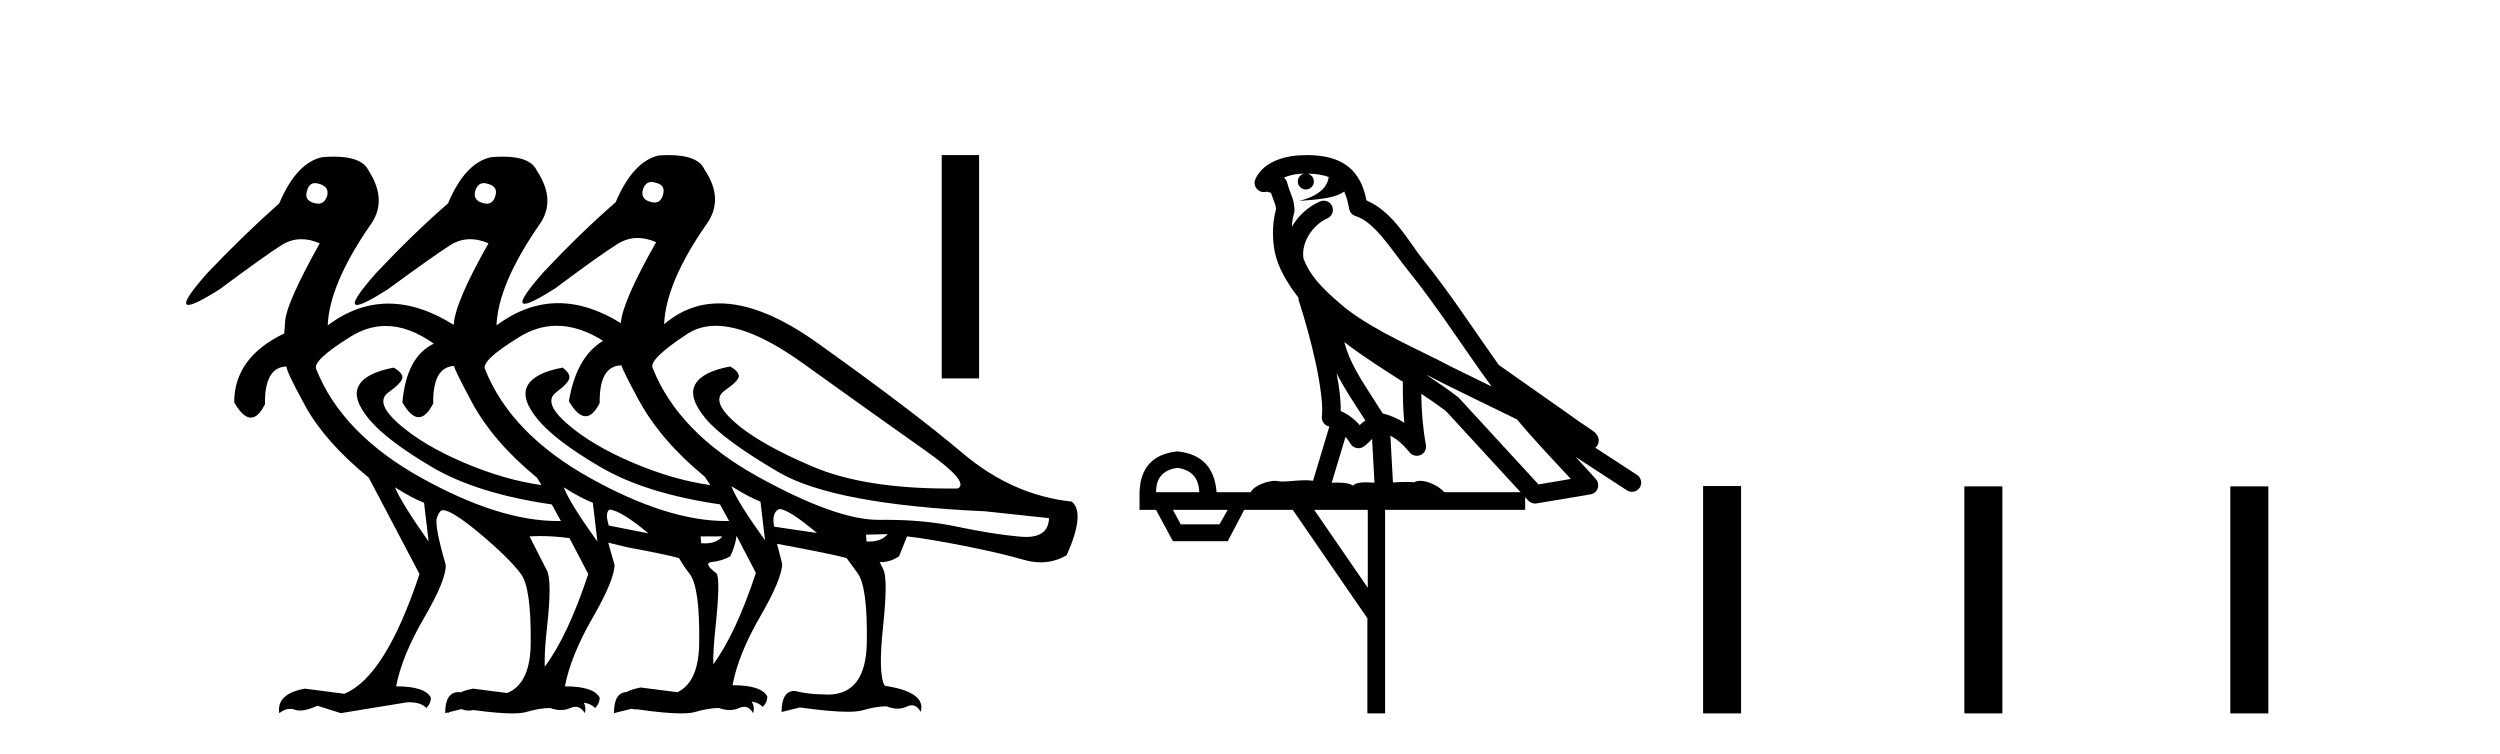
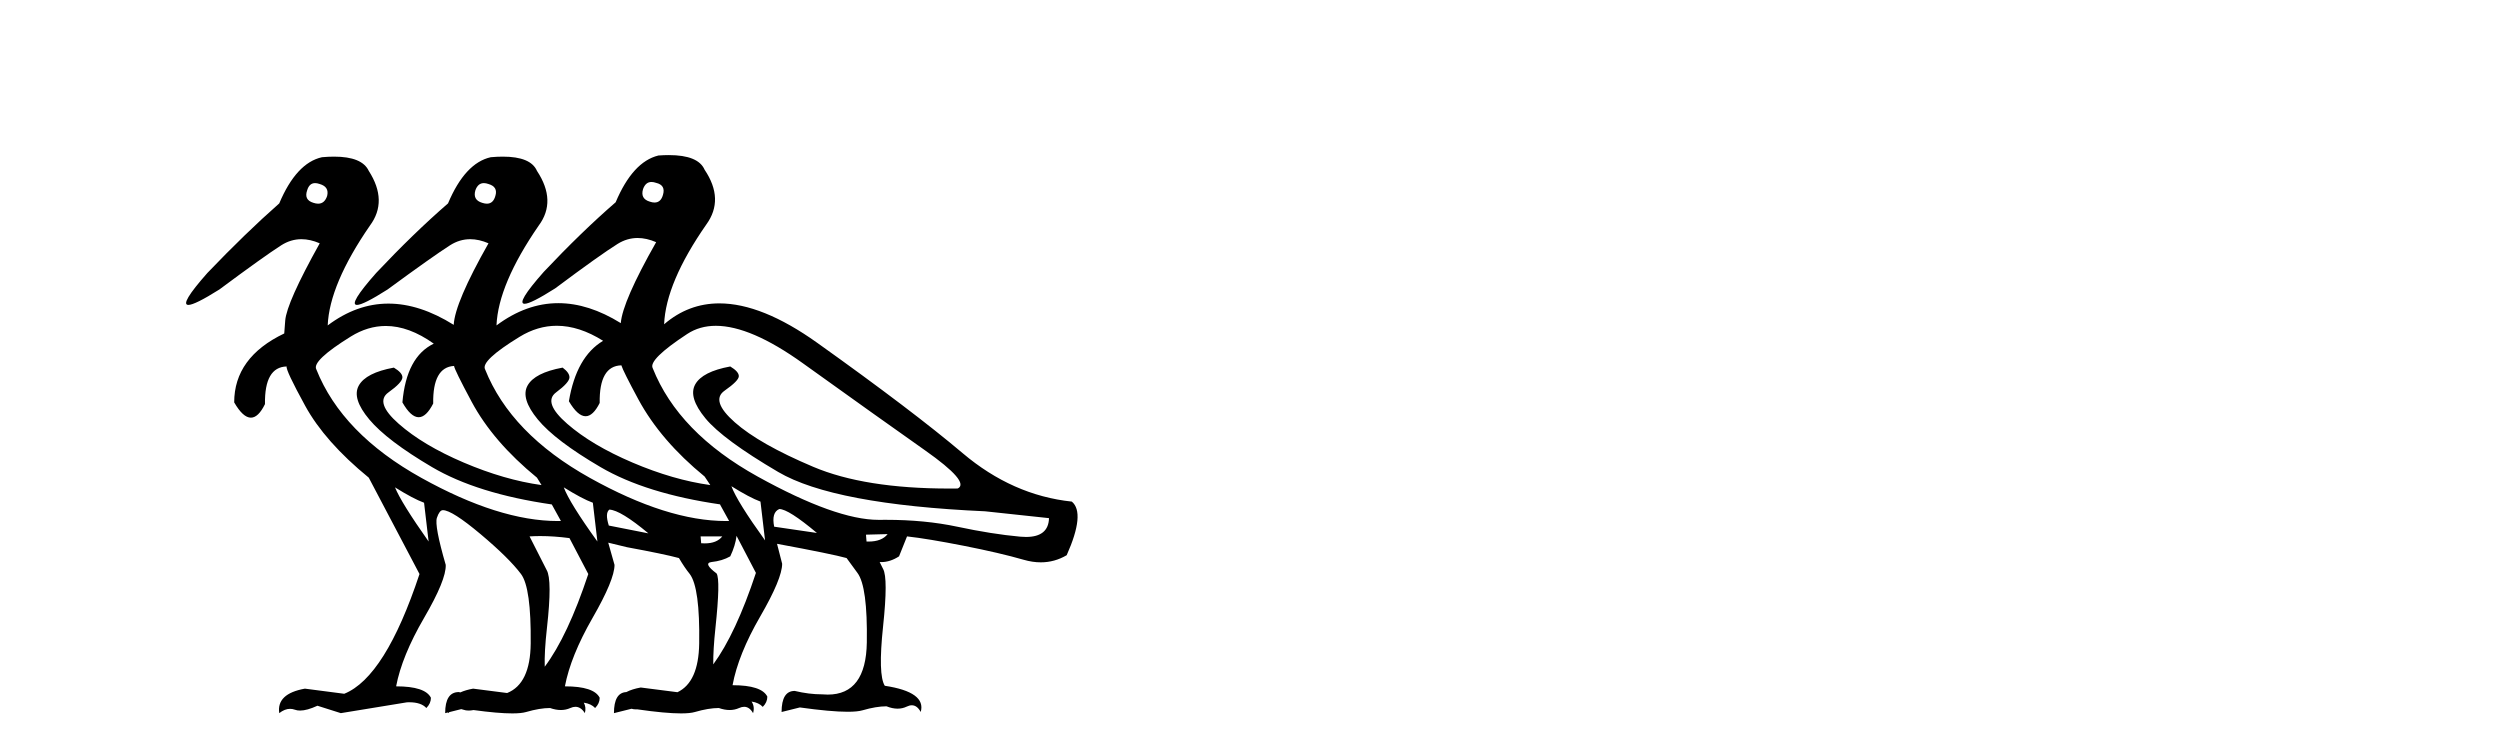
<svg xmlns="http://www.w3.org/2000/svg" width="136.0" height="41.0">
  <path d="M 35.442 9.899 C 35.518 9.899 35.602 9.916 35.694 9.948 C 36.046 10.031 36.17 10.248 36.066 10.599 C 35.989 10.878 35.836 11.018 35.607 11.018 C 35.53 11.018 35.446 11.003 35.353 10.971 C 35.001 10.868 34.877 10.641 34.981 10.289 C 35.072 10.029 35.226 9.899 35.442 9.899 ZM 17.143 9.961 C 17.218 9.961 17.301 9.978 17.393 10.01 C 17.744 10.113 17.879 10.33 17.796 10.661 C 17.703 10.94 17.54 11.08 17.308 11.08 C 17.23 11.08 17.145 11.065 17.052 11.034 C 16.7 10.93 16.586 10.703 16.71 10.351 C 16.787 10.091 16.931 9.961 17.143 9.961 ZM 26.323 9.961 C 26.399 9.961 26.483 9.978 26.574 10.01 C 26.926 10.113 27.05 10.33 26.947 10.661 C 26.869 10.94 26.716 11.08 26.487 11.08 C 26.411 11.08 26.326 11.065 26.233 11.034 C 25.882 10.93 25.758 10.703 25.861 10.351 C 25.953 10.091 26.107 9.961 26.323 9.961 ZM 20.986 17.733 C 21.828 17.733 22.698 18.054 23.597 18.695 C 22.604 19.171 22.035 20.236 21.891 21.89 C 22.196 22.428 22.492 22.697 22.776 22.697 C 23.049 22.697 23.312 22.449 23.566 21.952 C 23.545 20.632 23.924 19.951 24.701 19.907 L 24.701 19.907 C 24.709 20.03 25.028 20.681 25.659 21.859 C 26.435 23.307 27.619 24.682 29.211 25.985 L 29.459 26.388 C 28.115 26.202 26.704 25.793 25.225 25.163 C 23.747 24.532 22.568 23.829 21.689 23.053 C 20.81 22.278 20.624 21.709 21.131 21.347 C 21.637 20.985 21.891 20.711 21.891 20.525 C 21.891 20.36 21.736 20.184 21.425 19.998 C 20.412 20.184 19.776 20.51 19.518 20.975 C 19.259 21.44 19.45 22.056 20.092 22.821 C 20.733 23.586 21.87 24.449 23.504 25.411 C 25.137 26.372 27.309 27.05 30.018 27.442 L 30.514 28.342 C 30.459 28.343 30.404 28.344 30.349 28.344 C 28.215 28.344 25.742 27.562 22.93 26 C 20.045 24.397 18.137 22.428 17.207 20.091 C 17.041 19.781 17.667 19.186 19.083 18.307 C 19.701 17.924 20.335 17.733 20.986 17.733 ZM 30.289 17.722 C 31.101 17.722 31.941 17.994 32.809 18.54 C 31.837 19.119 31.217 20.215 30.948 21.828 C 31.268 22.371 31.571 22.643 31.857 22.643 C 32.127 22.643 32.382 22.402 32.623 21.921 C 32.602 20.577 32.995 19.895 33.802 19.874 C 33.864 20.081 34.174 20.701 34.732 21.735 C 35.539 23.224 36.738 24.62 38.331 25.923 L 38.641 26.388 C 37.297 26.202 35.885 25.793 34.407 25.163 C 32.928 24.532 31.744 23.829 30.855 23.053 C 29.966 22.278 29.764 21.709 30.25 21.347 C 30.736 20.985 30.979 20.711 30.979 20.525 C 30.979 20.36 30.855 20.184 30.607 19.998 C 29.594 20.184 28.958 20.51 28.699 20.975 C 28.441 21.44 28.627 22.056 29.258 22.821 C 29.888 23.586 31.026 24.449 32.67 25.411 C 34.314 26.372 36.49 27.05 39.199 27.442 L 39.168 27.442 L 39.664 28.342 C 39.61 28.343 39.555 28.344 39.5 28.344 C 37.366 28.344 34.898 27.562 32.096 26 C 29.221 24.397 27.319 22.428 26.388 20.091 C 26.223 19.781 26.848 19.191 28.265 18.323 C 28.919 17.922 29.593 17.722 30.289 17.722 ZM 42.394 27.691 C 42.725 27.691 43.407 28.125 44.441 28.993 L 42.115 28.652 C 42.011 28.135 42.105 27.815 42.394 27.691 ZM 33.15 27.722 C 33.558 27.742 34.265 28.173 35.273 29.015 L 35.273 29.015 L 33.119 28.59 C 32.975 28.135 32.985 27.846 33.15 27.722 ZM 38.943 17.724 C 40.205 17.724 41.785 18.404 43.681 19.765 C 46.463 21.761 48.675 23.338 50.319 24.496 C 51.963 25.654 52.558 26.346 52.103 26.574 C 51.946 26.576 51.791 26.577 51.638 26.577 C 48.567 26.577 46.101 26.183 44.24 25.395 C 42.285 24.568 40.864 23.762 39.975 22.976 C 39.085 22.19 38.899 21.616 39.416 21.254 C 39.933 20.892 40.192 20.629 40.192 20.463 C 40.192 20.298 40.037 20.122 39.726 19.936 C 38.713 20.122 38.077 20.448 37.819 20.913 C 37.56 21.378 37.746 21.994 38.377 22.759 C 39.008 23.524 40.326 24.496 42.332 25.674 C 44.338 26.853 48.091 27.567 53.592 27.815 L 57.066 28.187 C 57.048 28.869 56.63 29.21 55.815 29.21 C 55.716 29.21 55.61 29.205 55.5 29.195 C 54.476 29.102 53.333 28.921 52.072 28.652 C 50.901 28.403 49.604 28.278 48.184 28.278 C 48.074 28.278 47.964 28.279 47.853 28.28 C 47.833 28.28 47.813 28.28 47.793 28.28 C 46.246 28.28 44.053 27.494 41.215 25.923 C 38.341 24.33 36.438 22.366 35.508 20.029 C 35.342 19.719 35.968 19.098 37.385 18.168 C 37.835 17.872 38.355 17.724 38.943 17.724 ZM 39.788 26.45 C 40.45 26.863 40.978 27.143 41.37 27.287 L 41.619 29.397 C 40.605 27.99 39.995 27.008 39.788 26.45 ZM 21.487 26.512 C 22.149 26.925 22.676 27.205 23.069 27.349 L 23.317 29.459 C 22.325 28.053 21.715 27.07 21.487 26.512 ZM 30.669 26.512 C 31.331 26.925 31.858 27.205 32.251 27.349 L 32.499 29.459 C 31.486 28.053 30.876 27.07 30.669 26.512 ZM 48.288 29.055 C 48.075 29.326 47.728 29.461 47.245 29.461 C 47.211 29.461 47.176 29.46 47.14 29.459 L 47.109 29.086 L 48.288 29.055 ZM 39.292 29.18 C 39.093 29.433 38.775 29.56 38.339 29.56 C 38.276 29.56 38.212 29.557 38.144 29.552 L 38.113 29.18 ZM 40.068 29.149 L 41.122 31.165 C 40.392 33.369 39.618 35.028 38.801 36.142 L 38.801 36.142 C 38.795 35.625 38.834 34.963 38.92 34.158 C 39.106 32.411 39.127 31.423 38.982 31.196 C 38.486 30.824 38.393 30.617 38.703 30.575 C 39.096 30.534 39.437 30.431 39.726 30.265 C 39.913 29.872 40.026 29.5 40.068 29.149 ZM 29.39 29.162 C 29.888 29.162 30.418 29.199 30.979 29.273 L 32.003 31.227 C 31.258 33.474 30.468 35.155 29.634 36.269 L 29.634 36.269 C 29.616 35.734 29.656 35.031 29.754 34.158 C 29.95 32.411 29.945 31.361 29.738 31.01 L 28.808 29.18 C 28.997 29.168 29.191 29.162 29.39 29.162 ZM 36.855 37.656 L 36.855 37.656 L 36.855 37.656 C 36.855 37.656 36.855 37.656 36.855 37.656 ZM 25.042 37.667 L 25.042 37.667 C 25.042 37.667 25.042 37.667 25.042 37.667 L 25.042 37.667 C 25.042 37.667 25.042 37.667 25.042 37.667 ZM 27.588 37.7 L 27.588 37.7 L 27.588 37.7 C 27.588 37.7 27.588 37.7 27.588 37.7 ZM 36.386 8.437 C 36.208 8.437 36.019 8.444 35.818 8.459 C 34.887 8.686 34.112 9.534 33.492 11.003 C 32.251 12.078 30.948 13.339 29.583 14.787 C 28.558 15.946 28.21 16.526 28.539 16.526 C 28.767 16.526 29.322 16.246 30.204 15.686 C 31.837 14.466 32.97 13.66 33.6 13.267 C 33.943 13.054 34.305 12.947 34.687 12.947 C 35.008 12.947 35.344 13.023 35.694 13.174 C 34.474 15.324 33.833 16.793 33.771 17.578 C 32.604 16.854 31.471 16.492 30.373 16.492 C 29.213 16.492 28.092 16.896 27.009 17.703 C 27.071 16.214 27.836 14.404 29.304 12.274 C 29.966 11.385 29.935 10.392 29.211 9.296 C 28.987 8.779 28.368 8.521 27.354 8.521 C 27.151 8.521 26.933 8.531 26.699 8.552 C 25.768 8.759 24.992 9.596 24.372 11.065 C 23.131 12.14 21.829 13.401 20.464 14.849 C 19.439 16.008 19.091 16.588 19.419 16.588 C 19.648 16.588 20.203 16.308 21.084 15.748 C 22.718 14.549 23.85 13.748 24.481 13.344 C 24.827 13.123 25.194 13.012 25.581 13.012 C 25.898 13.012 26.23 13.087 26.574 13.236 C 25.354 15.387 24.724 16.865 24.682 17.672 C 23.45 16.901 22.266 16.516 21.13 16.516 C 19.979 16.516 18.878 16.912 17.827 17.703 C 17.889 16.214 18.654 14.404 20.123 12.274 C 20.784 11.385 20.764 10.392 20.061 9.296 C 19.819 8.779 19.19 8.521 18.174 8.521 C 17.97 8.521 17.751 8.531 17.517 8.552 C 16.586 8.759 15.811 9.596 15.191 11.065 C 13.97 12.14 12.668 13.401 11.282 14.849 C 10.257 16.008 9.913 16.588 10.248 16.588 C 10.482 16.588 11.043 16.308 11.934 15.748 C 13.547 14.549 14.668 13.748 15.299 13.344 C 15.646 13.123 16.012 13.012 16.399 13.012 C 16.717 13.012 17.048 13.087 17.393 13.236 C 16.193 15.387 15.568 16.788 15.516 17.439 C 15.487 17.804 15.47 18.038 15.463 18.14 L 15.463 18.14 C 13.648 19.008 12.74 20.258 12.74 21.89 C 13.059 22.444 13.362 22.721 13.649 22.721 C 13.919 22.721 14.174 22.475 14.415 21.983 C 14.394 20.639 14.787 19.957 15.594 19.936 L 15.594 19.936 C 15.552 20.06 15.888 20.773 16.602 22.076 C 17.315 23.379 18.468 24.682 20.061 25.985 L 22.821 31.227 C 21.58 34.97 20.216 37.141 18.727 37.741 L 16.586 37.462 C 15.552 37.648 15.087 38.092 15.191 38.795 C 15.39 38.639 15.586 38.561 15.78 38.561 C 15.869 38.561 15.956 38.577 16.044 38.609 C 16.126 38.64 16.219 38.655 16.323 38.655 C 16.574 38.655 16.889 38.567 17.269 38.392 L 18.541 38.795 L 22.139 38.206 C 22.18 38.204 22.22 38.203 22.26 38.203 C 22.693 38.203 23.004 38.308 23.193 38.516 C 23.359 38.351 23.442 38.165 23.442 37.958 C 23.235 37.544 22.604 37.337 21.549 37.337 C 21.756 36.241 22.263 35.001 23.069 33.615 C 23.876 32.23 24.269 31.268 24.248 30.73 C 23.834 29.304 23.674 28.451 23.767 28.171 C 23.86 27.892 23.969 27.753 24.093 27.753 C 24.424 27.753 25.106 28.187 26.14 29.055 C 27.174 29.924 27.908 30.648 28.343 31.227 C 28.715 31.723 28.891 32.985 28.87 35.011 C 28.855 36.47 28.428 37.366 27.588 37.7 L 27.588 37.7 L 25.737 37.462 C 25.465 37.511 25.233 37.58 25.042 37.667 L 25.042 37.667 C 25.015 37.661 24.988 37.654 24.961 37.648 C 24.465 37.648 24.217 38.03 24.217 38.795 L 24.367 38.758 L 24.367 38.758 C 24.369 38.77 24.37 38.783 24.372 38.795 C 24.396 38.775 24.42 38.756 24.444 38.739 L 24.444 38.739 L 25.093 38.576 L 25.093 38.576 C 25.132 38.584 25.171 38.595 25.21 38.609 C 25.295 38.64 25.39 38.655 25.495 38.655 C 25.577 38.655 25.666 38.645 25.76 38.627 L 25.76 38.627 C 26.651 38.748 27.352 38.809 27.865 38.809 C 28.196 38.809 28.448 38.784 28.622 38.733 C 29.118 38.589 29.552 38.516 29.924 38.516 C 30.131 38.589 30.326 38.625 30.51 38.625 C 30.693 38.625 30.865 38.589 31.026 38.516 C 31.123 38.472 31.215 38.45 31.303 38.45 C 31.501 38.45 31.673 38.565 31.817 38.795 C 31.872 38.585 31.853 38.395 31.759 38.225 L 31.759 38.225 C 32.03 38.266 32.235 38.363 32.375 38.516 C 32.54 38.351 32.623 38.165 32.623 37.958 C 32.416 37.544 31.786 37.337 30.731 37.337 C 30.938 36.241 31.439 35.001 32.235 33.615 C 33.032 32.23 33.43 31.268 33.43 30.73 L 33.088 29.521 L 33.088 29.521 C 33.337 29.583 33.678 29.665 34.112 29.769 C 35.456 30.017 36.397 30.213 36.935 30.358 C 37.142 30.71 37.338 30.999 37.524 31.227 C 37.896 31.723 38.067 32.985 38.036 35.011 C 38.014 36.411 37.621 37.292 36.855 37.656 L 36.855 37.656 L 34.856 37.4 C 34.541 37.457 34.28 37.54 34.072 37.649 L 34.072 37.649 C 33.623 37.67 33.399 38.052 33.399 38.795 L 34.356 38.556 L 34.356 38.556 C 34.429 38.579 34.509 38.59 34.597 38.59 C 34.62 38.59 34.643 38.59 34.667 38.588 L 34.667 38.588 C 35.689 38.736 36.482 38.809 37.047 38.809 C 37.377 38.809 37.63 38.784 37.803 38.733 C 38.3 38.589 38.734 38.516 39.106 38.516 C 39.313 38.589 39.508 38.625 39.692 38.625 C 39.875 38.625 40.047 38.589 40.207 38.516 C 40.305 38.472 40.396 38.45 40.481 38.45 C 40.676 38.45 40.838 38.565 40.967 38.795 C 41.037 38.559 41.009 38.349 40.885 38.164 L 40.885 38.164 C 41.153 38.205 41.356 38.302 41.495 38.454 C 41.66 38.289 41.743 38.103 41.743 37.896 C 41.536 37.482 40.905 37.275 39.851 37.275 C 40.057 36.159 40.559 34.913 41.355 33.538 C 42.151 32.163 42.549 31.206 42.549 30.668 L 42.27 29.583 L 42.27 29.583 C 44.276 29.955 45.537 30.213 46.054 30.358 L 46.644 31.165 C 47.016 31.661 47.186 32.922 47.155 34.949 C 47.126 36.84 46.418 37.786 45.029 37.786 C 44.929 37.786 44.827 37.781 44.72 37.772 C 44.245 37.772 43.749 37.71 43.232 37.586 C 42.756 37.586 42.518 37.968 42.518 38.733 L 43.511 38.485 C 44.634 38.642 45.501 38.72 46.113 38.72 C 46.47 38.72 46.74 38.694 46.923 38.64 C 47.419 38.496 47.853 38.423 48.226 38.423 C 48.439 38.509 48.64 38.551 48.829 38.551 C 49.006 38.551 49.172 38.514 49.327 38.439 C 49.425 38.391 49.517 38.367 49.602 38.367 C 49.796 38.367 49.958 38.489 50.087 38.733 C 50.294 38.01 49.642 37.534 48.133 37.306 C 47.884 36.914 47.853 35.838 48.039 34.081 C 48.226 32.323 48.226 31.278 48.039 30.948 L 47.853 30.575 L 47.853 30.575 C 47.883 30.577 47.912 30.578 47.941 30.578 C 48.263 30.578 48.586 30.474 48.908 30.265 L 49.342 29.18 C 50.087 29.262 51.116 29.433 52.429 29.691 C 53.742 29.95 54.827 30.203 55.686 30.451 C 56.007 30.544 56.318 30.591 56.618 30.591 C 57.118 30.591 57.588 30.462 58.028 30.203 C 58.71 28.673 58.803 27.701 58.307 27.287 C 56.156 27.06 54.176 26.181 52.367 24.651 C 50.557 23.121 47.921 21.12 44.457 18.649 C 42.452 17.219 40.678 16.504 39.134 16.504 C 38.01 16.504 37.008 16.883 36.128 17.641 L 36.128 17.641 C 36.19 16.131 36.955 14.322 38.424 12.212 C 39.085 11.302 39.054 10.31 38.331 9.234 C 38.1 8.703 37.452 8.437 36.386 8.437 Z" style="fill:#000000;stroke:none" />
-   <path d="M 51.229 8.437 L 51.229 20.586 L 53.262 20.586 L 53.262 8.437 Z" style="fill:#000000;stroke:none" />
-   <path d="M 71.115 9.444 C 71.568 9.448 71.967 9.513 72.283 9.628 C 72.23 10.005 71.998 10.588 70.675 10.932 C 71.906 10.843 72.71 10.742 73.125 10.414 C 73.275 10.752 73.357 11.134 73.392 11.353 C 73.423 11.541 73.558 11.696 73.741 11.752 C 74.795 12.075 75.721 13.629 76.61 14.728 C 78.212 16.707 79.598 18.912 81.145 21.026 C 80.431 20.676 79.718 20.326 79.001 19.976 C 77.007 18.928 74.961 18.102 73.253 16.81 C 72.26 15.983 71.276 15.129 70.906 14.04 C 70.779 13.201 71.407 12.229 72.202 11.883 C 72.419 11.792 72.543 11.563 72.502 11.332 C 72.461 11.1 72.265 10.928 72.03 10.918 C 72.022 10.918 72.015 10.918 72.008 10.918 C 71.936 10.918 71.865 10.933 71.8 10.963 C 71.165 11.24 70.62 11.735 70.275 12.342 C 70.292 12.085 70.328 11.822 70.401 11.585 C 70.418 11.529 70.426 11.47 70.422 11.411 C 70.405 11.099 70.352 10.882 70.284 10.698 C 70.215 10.514 70.141 10.35 70.018 9.924 C 69.988 9.821 69.926 9.73 69.842 9.665 C 70.078 9.561 70.374 9.477 70.731 9.454 C 70.803 9.449 70.872 9.449 70.942 9.447 L 70.942 9.447 C 70.747 9.49 70.601 9.664 70.601 9.872 C 70.601 10.112 70.796 10.307 71.037 10.307 C 71.278 10.307 71.473 10.112 71.473 9.872 C 71.473 9.658 71.318 9.481 71.115 9.444 ZM 73.129 18.609 C 74.151 19.396 75.243 20.083 76.315 20.769 C 76.307 21.509 76.325 22.253 76.394 22.999 C 76.045 22.771 75.662 22.6 75.218 22.492 C 74.558 21.42 73.834 20.432 73.391 19.384 C 73.3 19.167 73.214 18.896 73.129 18.609 ZM 72.709 20.299 C 73.17 21.223 73.758 22.054 74.276 22.877 C 74.176 22.944 74.087 23.014 74.015 23.082 C 73.996 23.099 73.986 23.111 73.969 23.128 C 73.684 22.8 73.337 22.534 72.934 22.361 C 72.95 21.773 72.854 21.065 72.709 20.299 ZM 77.57 20.376 L 77.57 20.376 C 77.899 20.539 78.227 20.703 78.548 20.872 C 78.552 20.874 78.557 20.876 78.561 20.878 C 79.878 21.52 81.193 22.18 82.525 22.816 C 83.464 23.947 84.477 24.996 85.452 26.055 C 84.865 26.154 84.279 26.252 83.692 26.351 C 82.25 24.783 80.809 23.216 79.367 21.648 C 79.347 21.626 79.325 21.606 79.301 21.588 C 78.739 21.162 78.156 20.763 77.57 20.376 ZM 73.196 23.766 C 73.294 23.877 73.385 24.001 73.469 24.141 C 73.542 24.261 73.661 24.345 73.799 24.373 C 73.832 24.38 73.866 24.383 73.899 24.383 C 74.004 24.383 74.107 24.35 74.193 24.288 C 74.404 24.135 74.532 23.989 74.641 23.876 L 74.772 26.261 C 74.603 26.25 74.432 26.239 74.272 26.239 C 73.991 26.239 73.743 26.275 73.601 26.42 C 73.432 26.29 73.128 26.253 72.75 26.253 C 72.653 26.253 72.551 26.256 72.445 26.26 L 73.196 23.766 ZM 64.053 25.452 C 64.815 25.556 65.211 25.997 65.241 26.774 L 62.888 26.774 C 62.888 25.997 63.276 25.556 64.053 25.452 ZM 77.317 21.42 L 77.317 21.42 C 77.779 21.727 78.231 22.039 78.663 22.365 C 80.015 23.835 81.366 25.304 82.717 26.774 L 78.573 26.774 C 78.285 26.454 77.698 26.157 77.263 26.157 C 77.14 26.157 77.029 26.181 76.94 26.235 C 76.802 26.223 76.657 26.218 76.508 26.218 C 76.273 26.218 76.026 26.23 75.776 26.245 L 75.637 23.705 L 75.637 23.705 C 76.016 23.898 76.324 24.18 76.692 24.618 C 76.79 24.734 76.932 24.796 77.076 24.796 C 77.148 24.796 77.222 24.78 77.29 24.748 C 77.496 24.651 77.611 24.427 77.569 24.203 C 77.399 23.286 77.33 22.359 77.317 21.42 ZM 66.787 27.738 L 66.339 28.522 L 64.232 28.522 L 63.806 27.738 ZM 74.407 27.738 L 74.407 31.974 L 71.494 27.738 ZM 71.127 8.437 C 71.111 8.437 71.095 8.437 71.078 8.437 C 70.943 8.438 70.806 8.443 70.668 8.452 L 70.667 8.452 C 69.496 8.528 68.617 9.003 68.292 9.749 C 68.216 9.923 68.245 10.125 68.367 10.271 C 68.464 10.387 68.605 10.451 68.752 10.451 C 68.79 10.451 68.829 10.447 68.867 10.438 C 68.897 10.431 68.903 10.427 68.909 10.427 C 68.915 10.427 68.921 10.432 68.959 10.441 C 68.996 10.449 69.058 10.467 69.142 10.489 C 69.233 10.772 69.303 10.942 69.344 11.049 C 69.389 11.17 69.403 11.213 69.415 11.386 C 69.154 12.318 69.256 13.254 69.353 13.729 C 69.514 14.516 70.001 15.378 70.638 16.194 C 70.635 16.255 70.641 16.316 70.661 16.375 C 70.969 17.319 71.329 18.6 71.586 19.795 C 71.843 20.99 71.98 22.136 71.91 22.638 C 71.875 22.892 72.037 23.132 72.286 23.194 C 72.297 23.197 72.307 23.201 72.318 23.203 L 71.429 26.155 C 71.284 26.133 71.138 26.126 70.991 26.126 C 70.559 26.126 70.132 26.195 69.789 26.195 C 69.676 26.195 69.572 26.187 69.48 26.167 C 69.449 26.16 69.41 26.157 69.365 26.157 C 69.007 26.157 68.257 26.375 68.037 26.774 L 66.182 26.774 C 66.078 25.429 65.368 24.69 64.053 24.555 C 62.723 24.69 62.036 25.429 61.991 26.774 L 61.991 27.738 L 62.888 27.738 L 63.806 29.441 L 66.787 29.441 L 67.684 27.738 L 70.328 27.738 L 74.385 33.632 L 74.385 38.809 L 75.349 38.809 L 75.349 27.738 L 82.969 27.738 L 82.969 27.048 C 83.025 27.109 83.081 27.17 83.137 27.23 C 83.233 27.335 83.367 27.392 83.507 27.392 C 83.534 27.392 83.562 27.39 83.589 27.386 C 84.568 27.221 85.547 27.057 86.525 26.893 C 86.706 26.863 86.856 26.737 86.916 26.564 C 86.977 26.392 86.939 26.2 86.817 26.064 C 86.451 25.655 86.081 25.253 85.71 24.854 L 85.71 24.854 L 88.505 26.674 C 88.589 26.729 88.684 26.756 88.778 26.756 C 88.942 26.756 89.103 26.675 89.2 26.527 C 89.351 26.295 89.285 25.984 89.053 25.833 L 86.784 24.356 C 86.832 24.317 86.878 24.268 86.912 24.202 C 86.994 24.047 86.972 23.886 86.945 23.803 C 86.918 23.72 86.889 23.679 86.865 23.647 C 86.772 23.519 86.723 23.498 86.657 23.446 C 86.59 23.395 86.516 23.343 86.435 23.288 C 86.274 23.178 86.088 23.056 85.928 22.949 C 85.768 22.842 85.618 22.73 85.613 22.726 C 85.597 22.711 85.58 22.698 85.563 22.686 C 84.225 21.745 82.887 20.805 81.55 19.865 C 81.545 19.862 81.541 19.86 81.536 19.857 C 80.177 17.95 78.891 15.95 77.391 14.096 C 76.66 13.194 75.808 11.524 74.333 10.901 C 74.251 10.459 74.068 9.754 73.517 9.217 C 72.921 8.638 72.059 8.437 71.127 8.437 Z" style="fill:#000000;stroke:none" />
-   <path d="M 92.648 26.441 L 92.648 38.809 L 94.715 38.809 L 94.715 26.441 ZM 106.861 26.458 L 106.861 38.809 L 108.928 38.809 L 108.928 26.458 ZM 121.33 26.458 L 121.33 38.809 L 123.397 38.809 L 123.397 26.458 Z" style="fill:#000000;stroke:none" />
</svg>